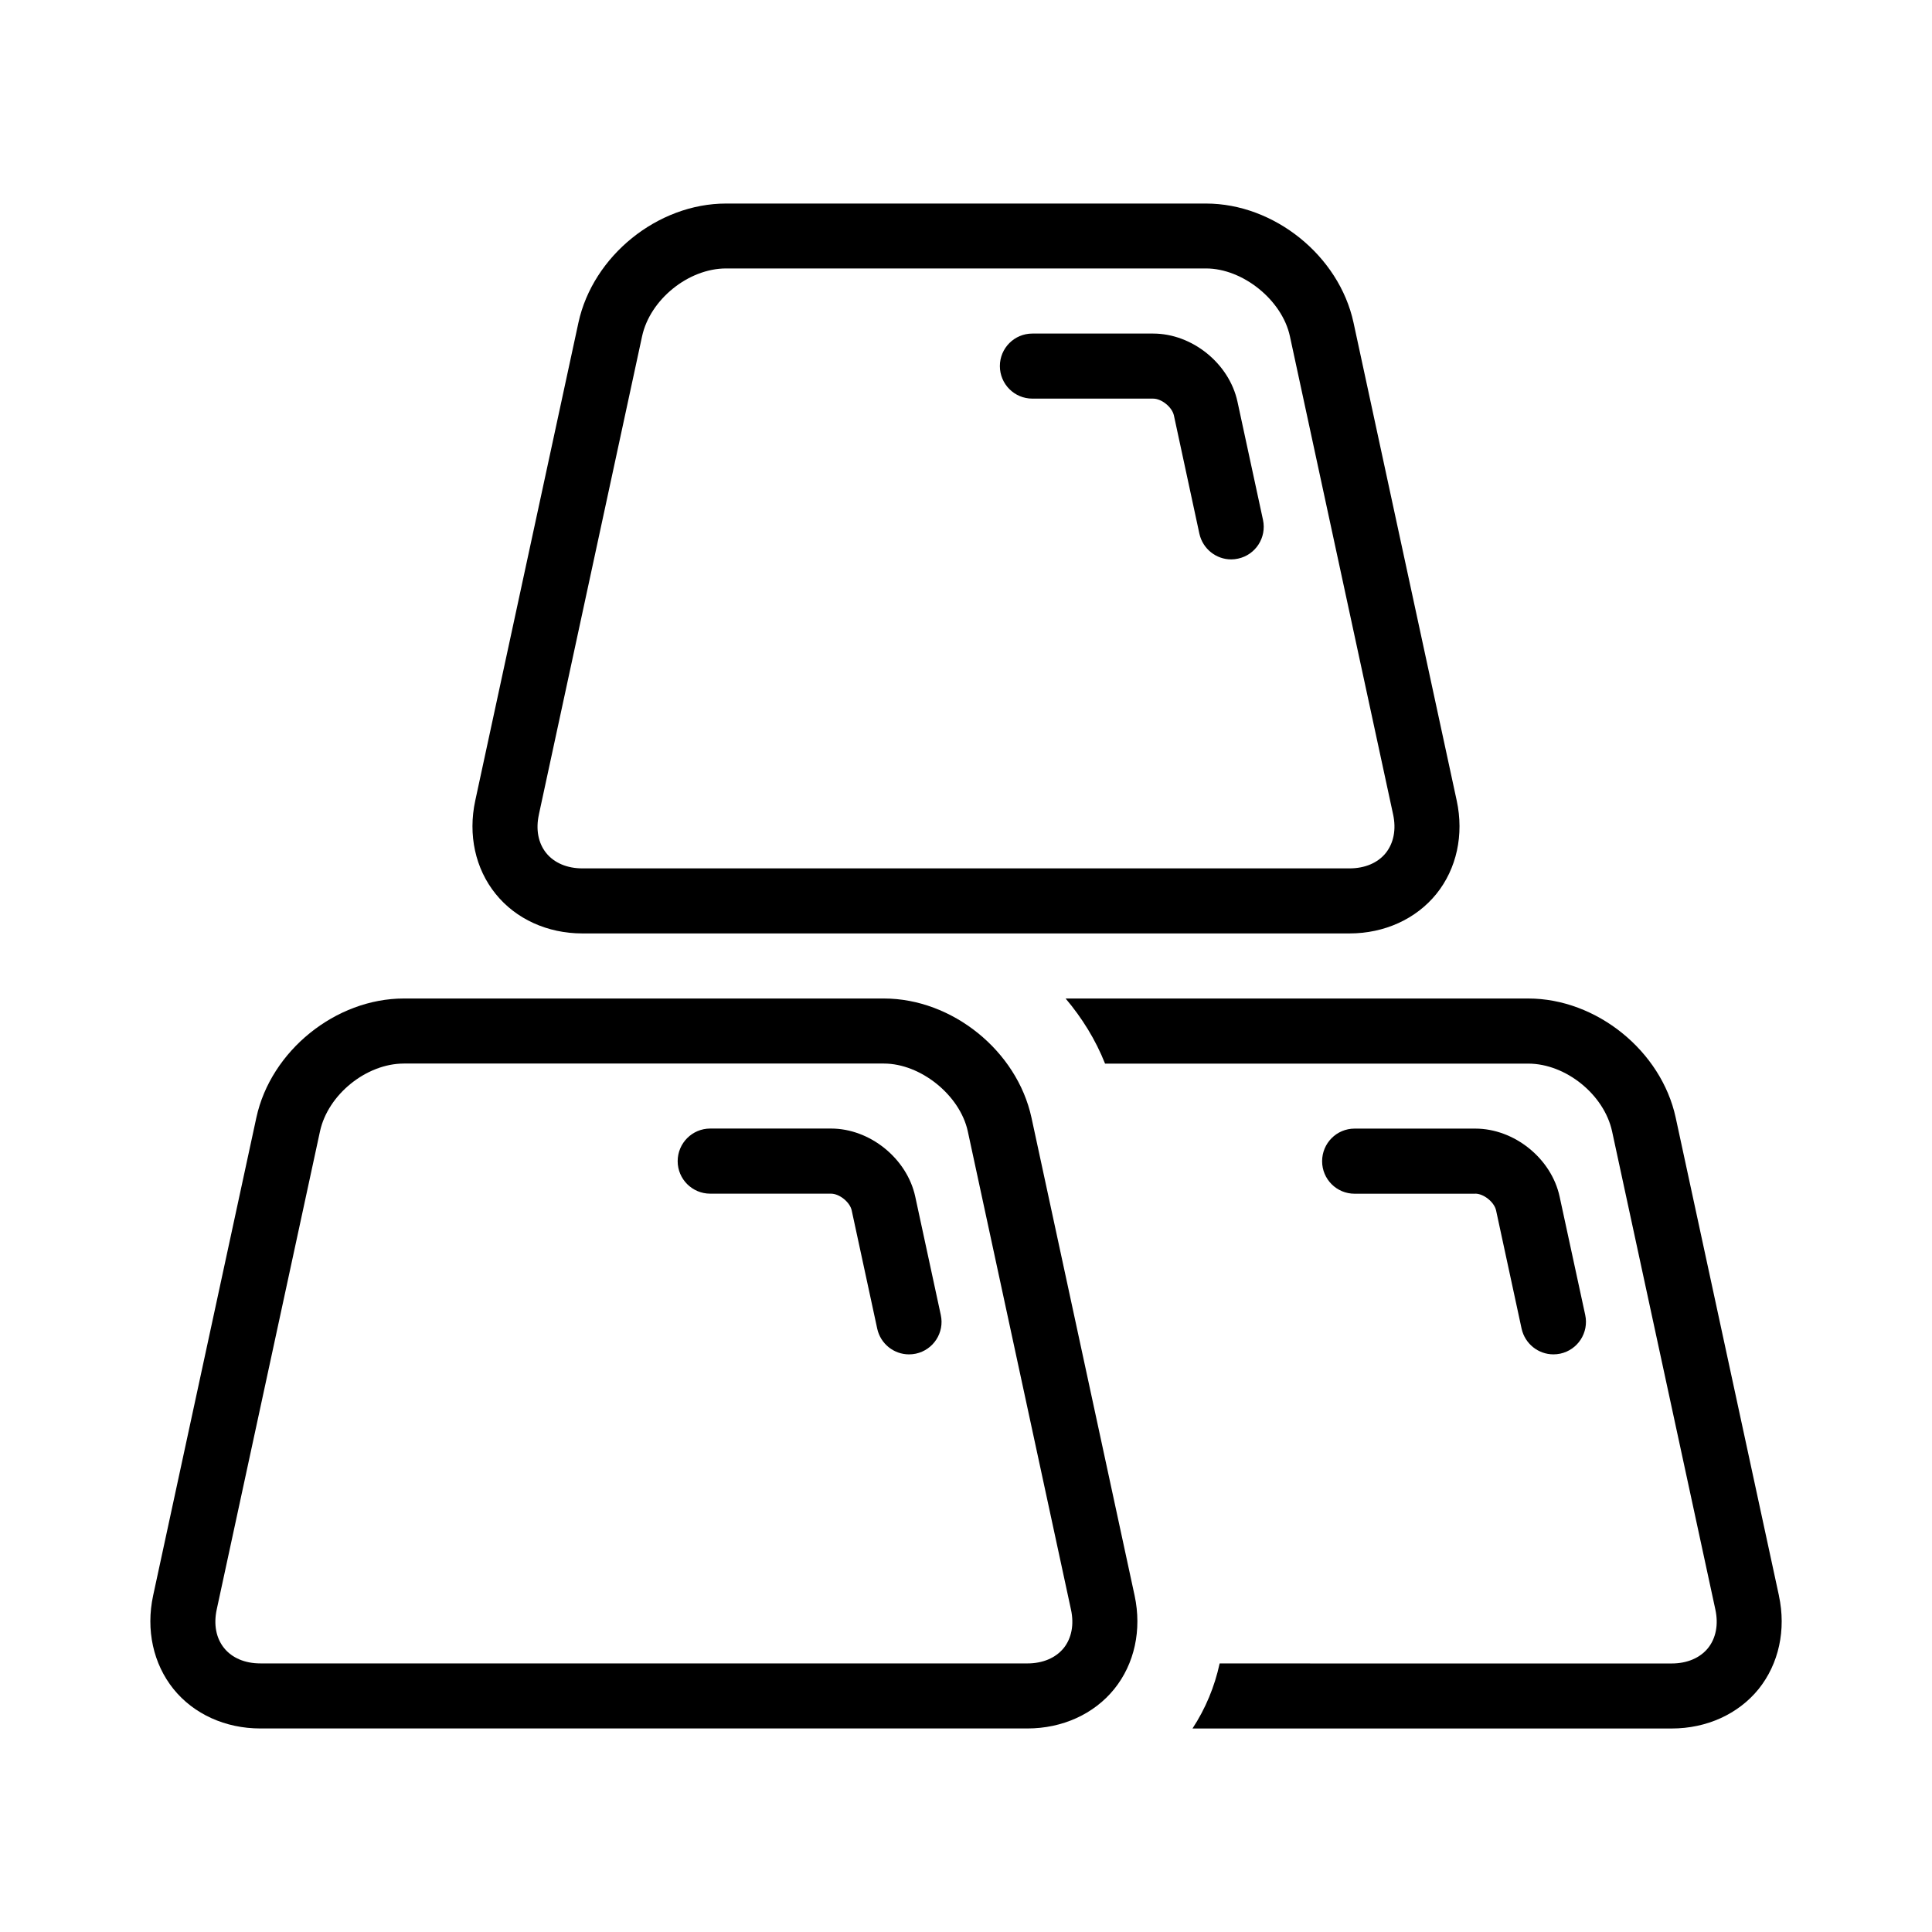
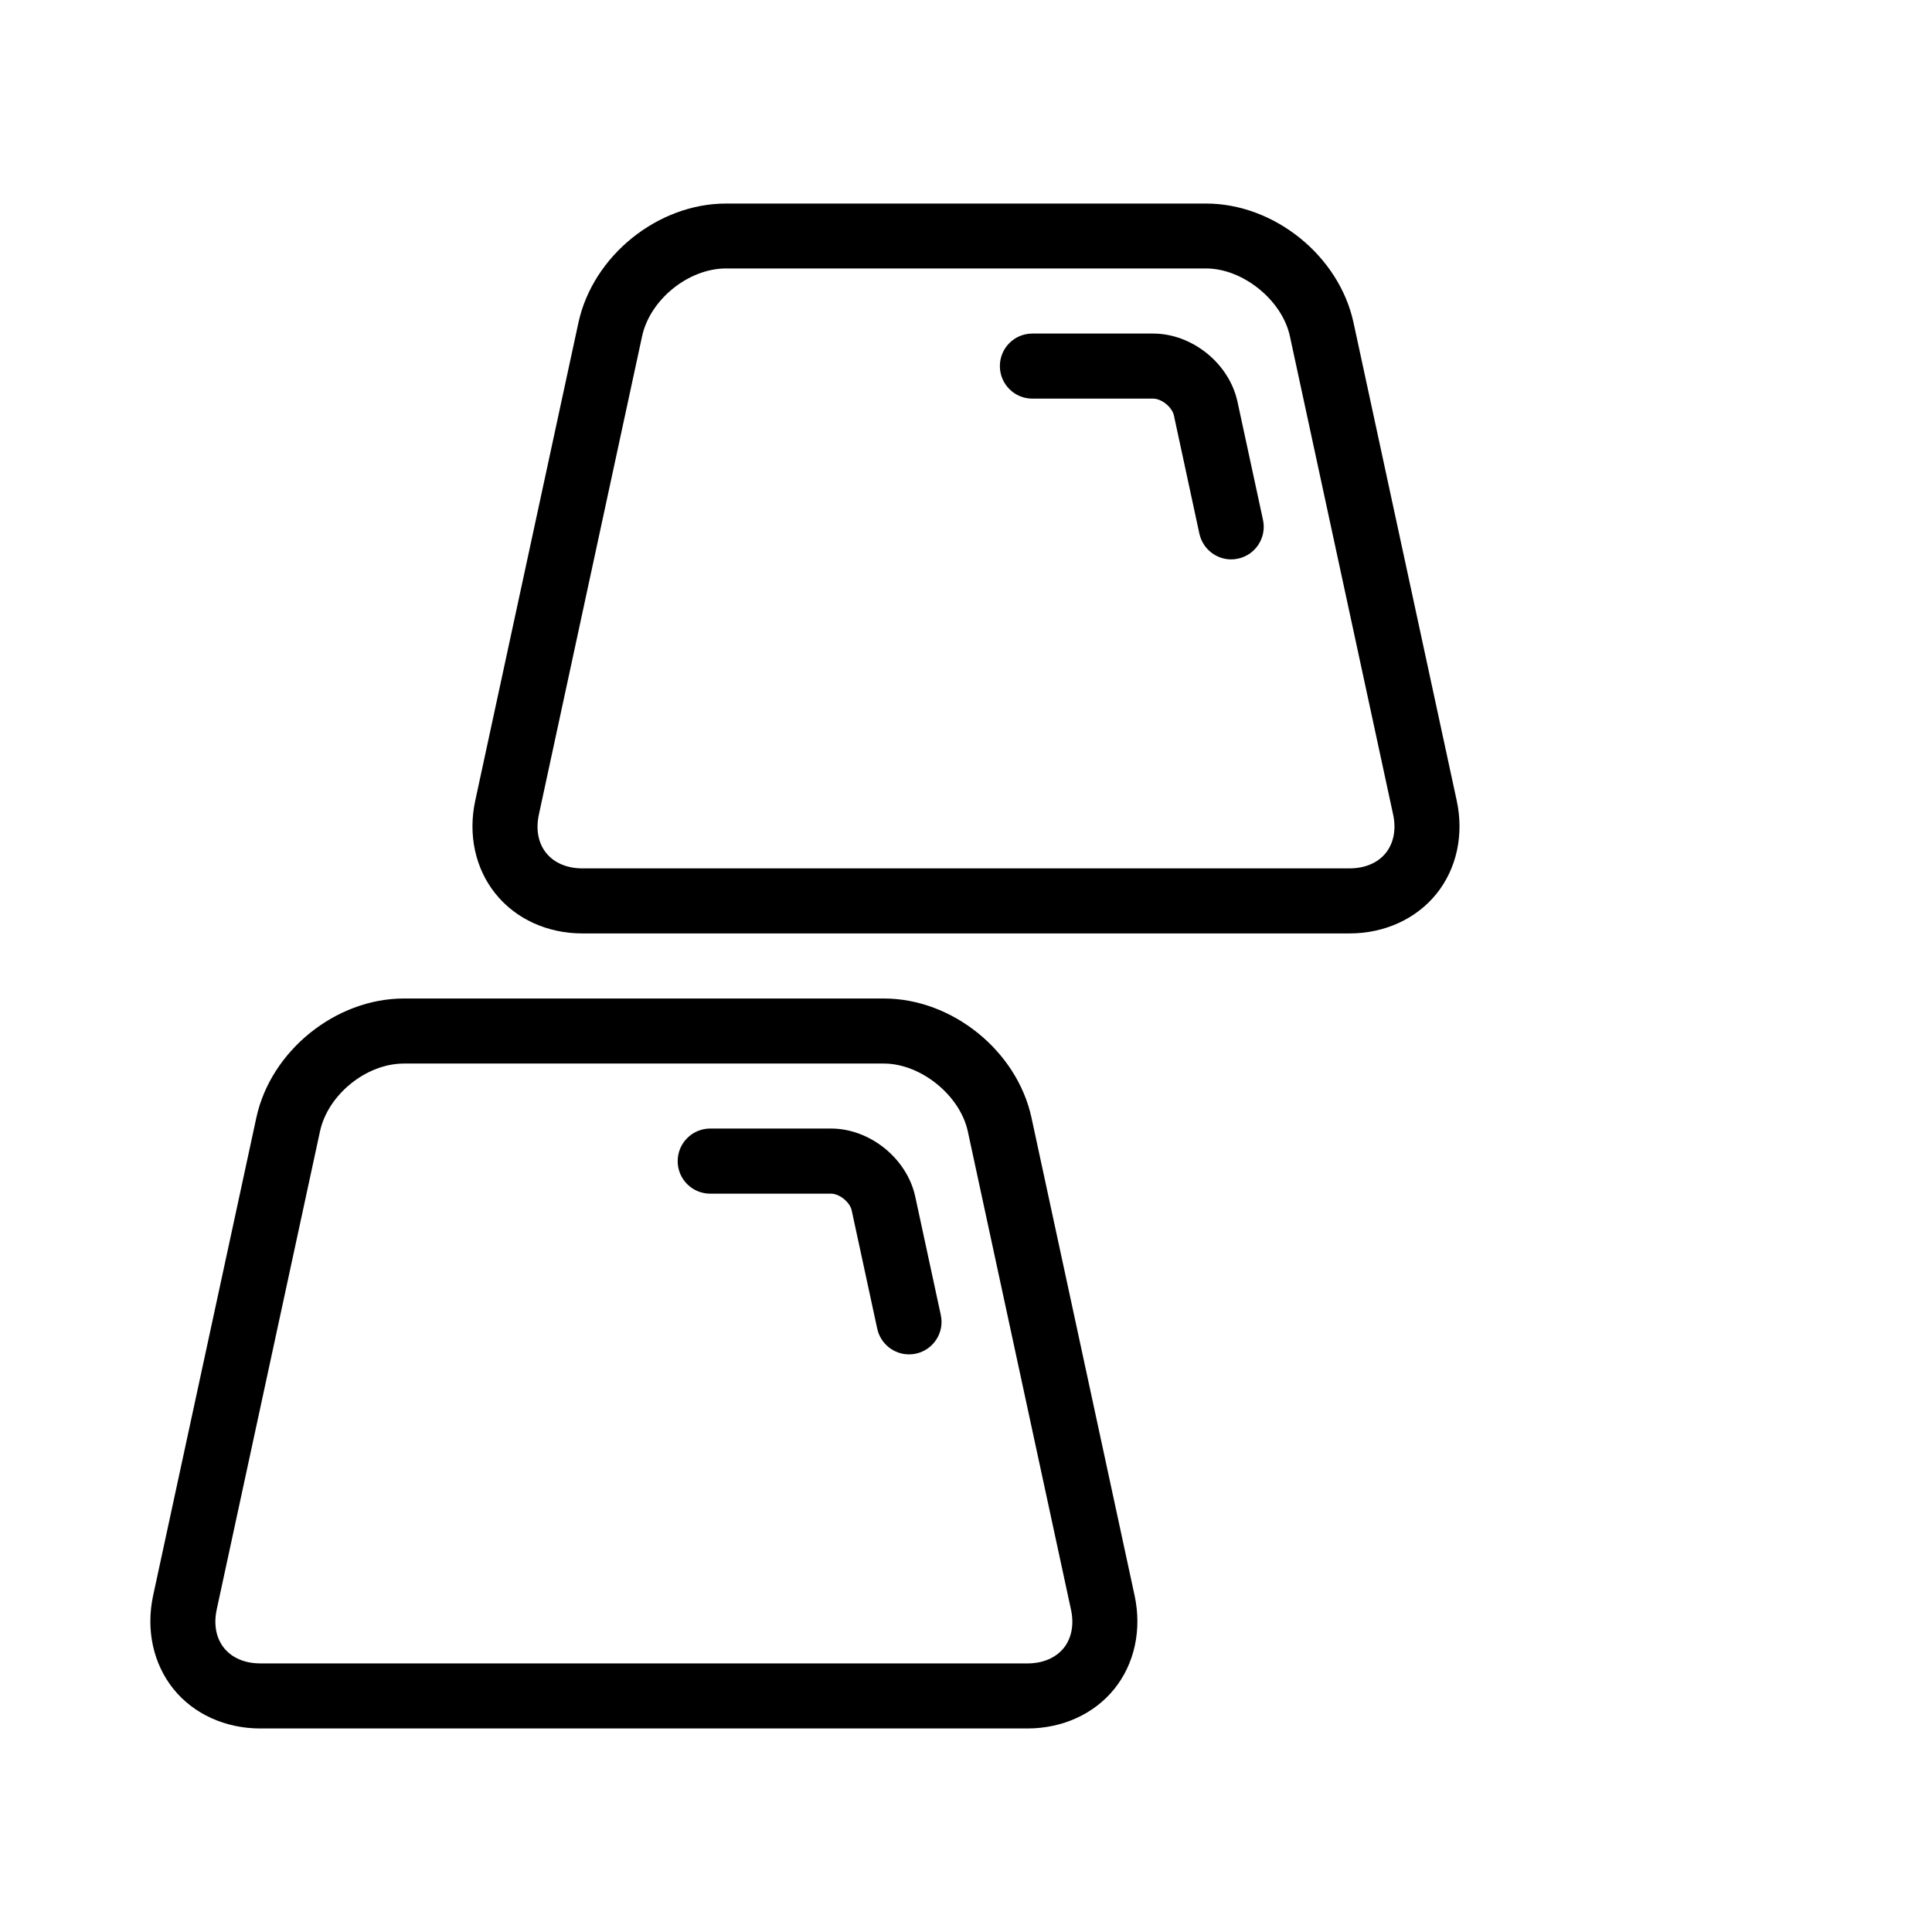
<svg xmlns="http://www.w3.org/2000/svg" fill="#000000" width="800px" height="800px" version="1.1" viewBox="144 144 512 512">
  <g>
    <path d="m417.35 440.18c-3.84-17.695-21.004-31.566-39.109-31.566h-127.21c-18.09 0-35.266 13.871-39.094 31.566l-27.363 126.69c-1.938 9.055 0.031 18.059 5.398 24.734 5.356 6.644 13.75 10.457 23.008 10.457h203.29c9.258 0 17.648-3.809 23.02-10.453 5.383-6.676 7.336-15.68 5.398-24.734zm8.535 140.58c-2.125 2.613-5.543 4.062-9.605 4.062l-203.3-0.004c-4.078 0-7.477-1.449-9.59-4.062-2.125-2.629-2.816-6.25-1.953-10.25l27.363-126.69c2.109-9.746 12.281-17.965 22.23-17.965h127.2c9.777 0 20.168 8.391 22.246 17.965l27.332 126.69c0.883 4 0.176 7.621-1.918 10.254z" />
    <path d="m298.34 391.37h203.29c9.258 0 17.648-3.824 23.035-10.484 5.367-6.66 7.336-15.664 5.383-24.703l-27.352-126.69c-3.824-17.695-21.004-31.551-39.094-31.551h-127.2c-18.105 0-35.266 13.855-39.109 31.551l-27.348 126.69c-1.953 9.035 0.016 18.043 5.398 24.703 5.359 6.66 13.734 10.484 22.992 10.484zm-11.523-31.551 27.344-126.71c2.109-9.73 12.281-17.965 22.246-17.965h127.2c9.777 0 20.168 8.391 22.23 17.965l27.348 126.71c0.867 3.984 0.156 7.606-1.953 10.25-2.109 2.613-5.527 4.062-9.605 4.062h-203.28c-4.062 0-7.477-1.449-9.59-4.062-2.125-2.629-2.816-6.266-1.934-10.25z" />
    <path d="m417.59 249.64h32.008c2.25 0 5.008 2.25 5.496 4.441l6.754 31.348c0.898 4.047 4.457 6.816 8.422 6.816 0.613 0 1.211-0.062 1.828-0.203 4.644-0.992 7.606-5.574 6.613-10.25l-6.773-31.367c-2.203-10.125-12.012-18.027-22.34-18.027h-32.008c-4.769 0-8.613 3.856-8.613 8.613 0 4.769 3.84 8.629 8.613 8.629z" />
-     <path d="m615.44 566.87-27.363-126.69c-3.824-17.695-21.004-31.566-39.078-31.566h-122.6c4.344 5.133 7.934 10.91 10.453 17.254h112.14c9.949 0 20.121 8.203 22.23 17.965l27.363 126.69c0.867 4 0.156 7.621-1.953 10.25-2.125 2.613-5.543 4.062-9.605 4.062l-119.81-0.004c-1.324 6.156-3.746 11.98-7.195 17.238h126.99c9.258 0 17.648-3.809 23.035-10.453 5.367-6.688 7.332-15.695 5.383-24.746z" />
    <path d="m386.55 461.12c-2.188-10.109-11.996-18.043-22.324-18.043h-32.008c-4.769 0-8.629 3.871-8.629 8.645 0 4.754 3.856 8.613 8.629 8.613h32.008c2.25 0 5.008 2.25 5.481 4.426l6.769 31.363c0.883 4.031 4.441 6.801 8.422 6.801 0.598 0 1.195-0.062 1.812-0.188 4.66-1.008 7.621-5.59 6.613-10.234z" />
-     <path d="m534.96 460.33c2.25 0 5.023 2.234 5.512 4.426l6.769 31.363c0.898 4.031 4.457 6.801 8.422 6.801 0.613 0 1.227-0.062 1.828-0.188 4.66-1.008 7.606-5.59 6.613-10.234l-6.785-31.363c-2.172-10.125-11.996-18.043-22.355-18.043h-31.977c-4.769 0-8.613 3.871-8.613 8.645 0 4.754 3.84 8.613 8.613 8.613l31.973-0.004z" />
  </g>
</svg>